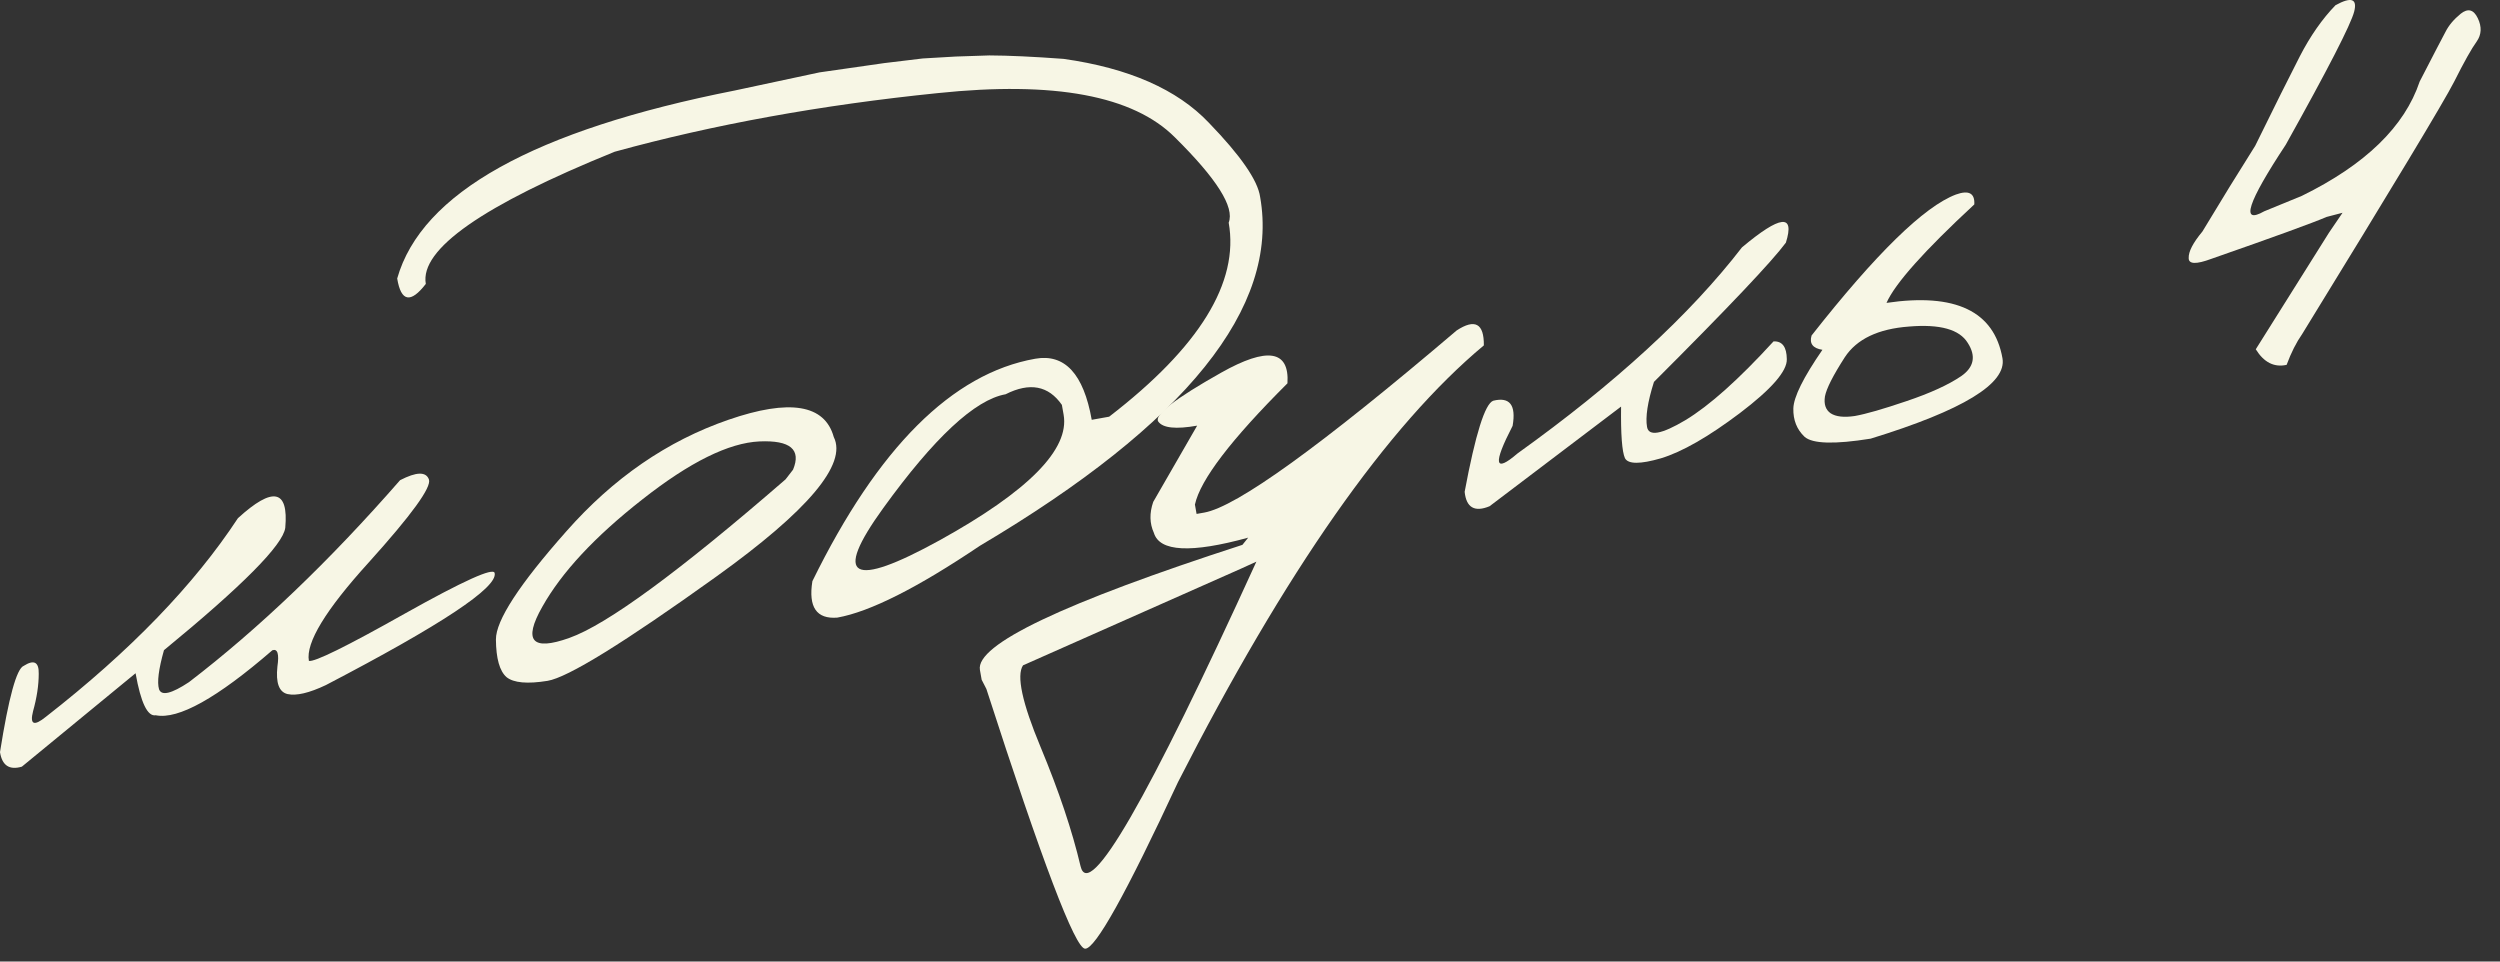
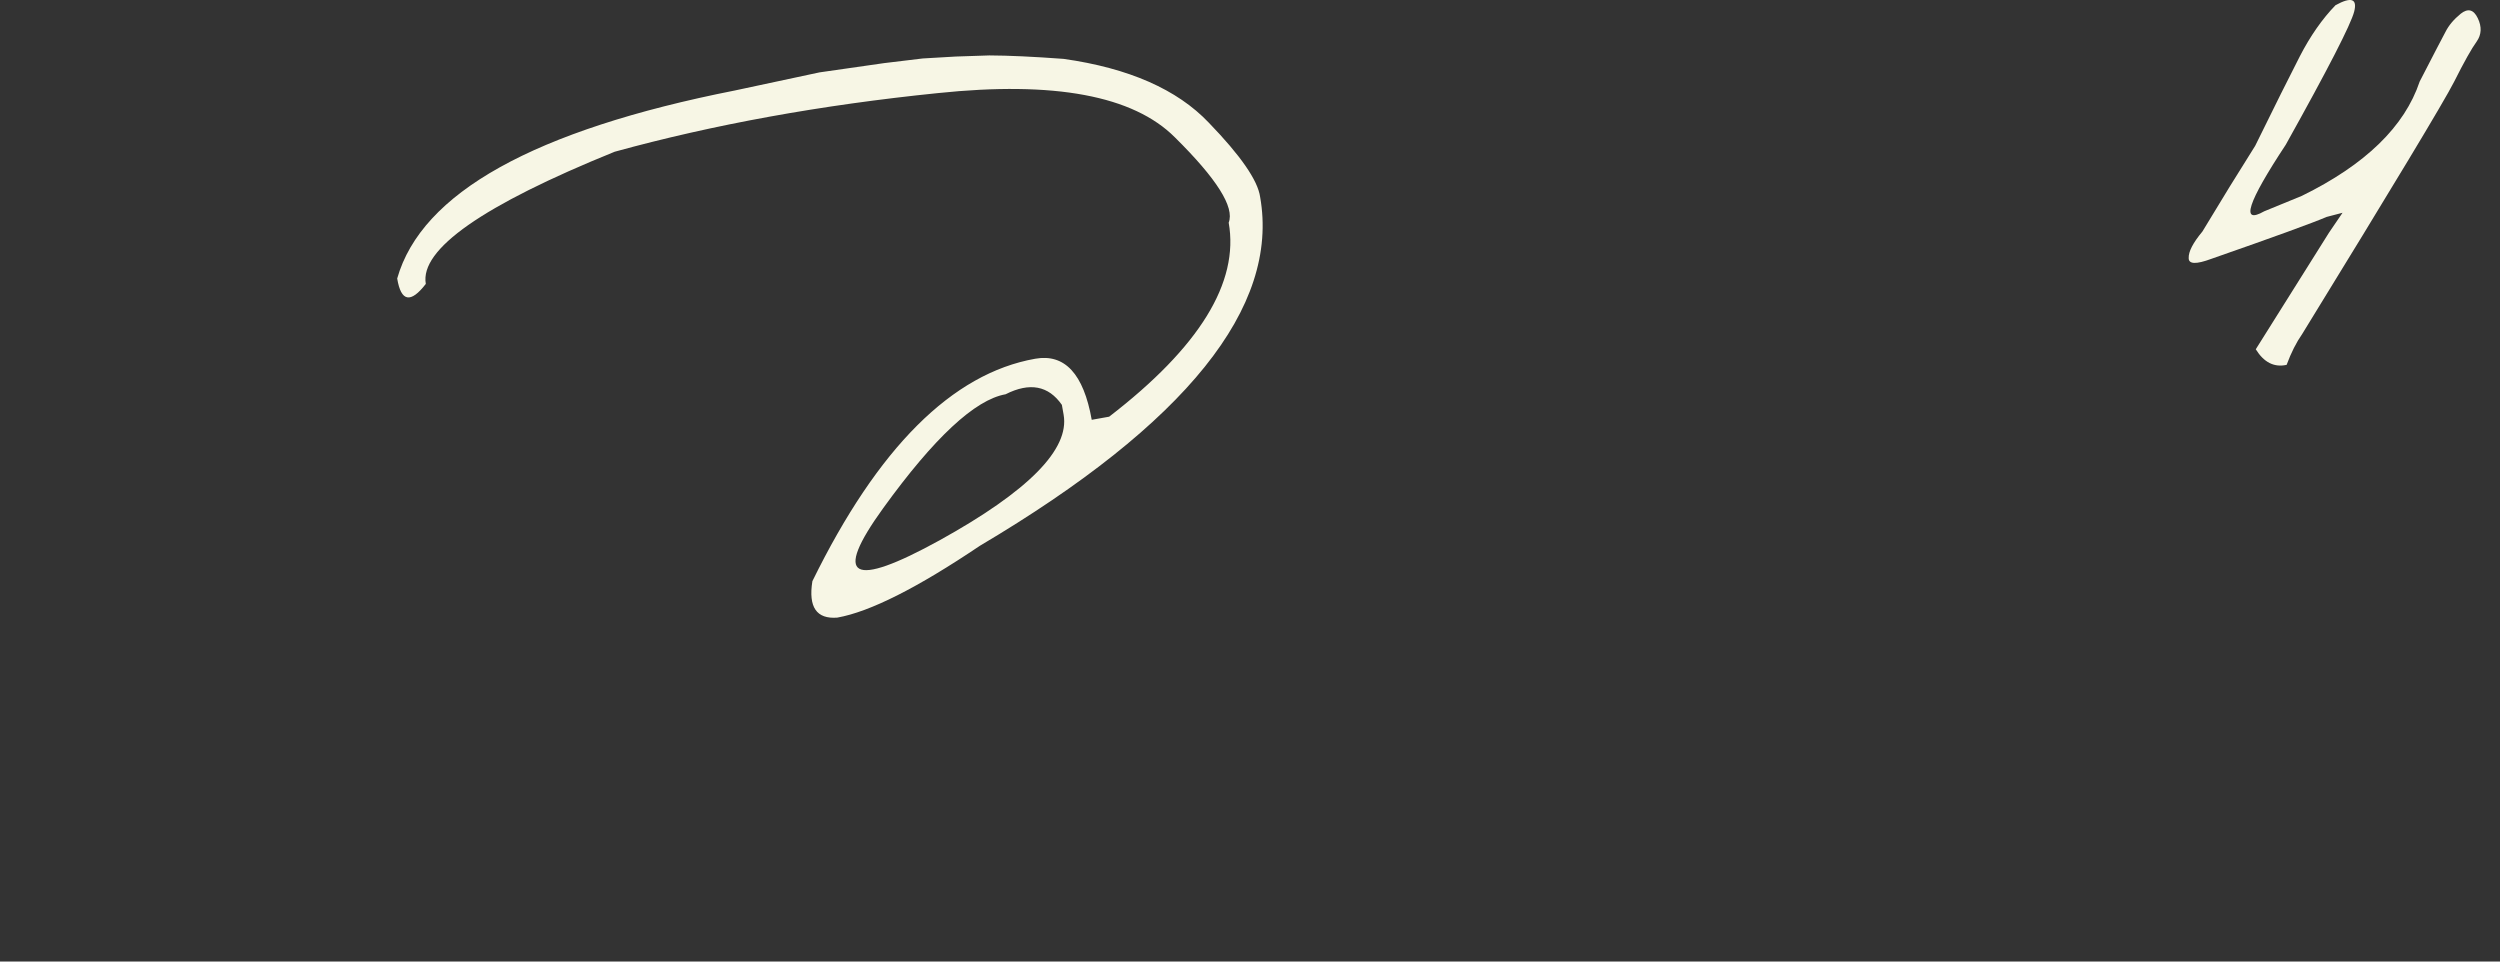
<svg xmlns="http://www.w3.org/2000/svg" width="65" height="25" viewBox="0 0 65 25" fill="none">
  <rect x="0" y="0" width="65" height="25" fill="#333333" stroke="none" />
-   <path d="M10.402 12.485C10.827 12.265 11.077 12.259 11.152 12.466C11.225 12.666 10.703 13.386 9.585 14.626C8.465 15.859 7.947 16.712 8.031 17.183C8.174 17.219 9.006 16.809 10.527 15.953C12.056 15.097 12.834 14.746 12.861 14.9C12.943 15.274 11.48 16.244 8.473 17.812C8.038 18.018 7.706 18.096 7.477 18.046C7.255 17.994 7.167 17.755 7.213 17.328C7.261 17 7.217 16.86 7.081 16.907C5.644 18.151 4.634 18.714 4.05 18.597C3.836 18.635 3.661 18.27 3.525 17.504L0.569 19.933C0.244 20.029 0.054 19.903 0 19.555C0.226 18.131 0.432 17.383 0.617 17.312C0.884 17.143 1.014 17.212 1.007 17.517C1.007 17.814 0.958 18.138 0.86 18.49C0.77 18.84 0.882 18.889 1.194 18.636C3.379 16.933 5.043 15.212 6.186 13.473C7.096 12.642 7.506 12.725 7.417 13.722C7.359 14.166 6.308 15.227 4.263 16.905C4.123 17.401 4.081 17.74 4.135 17.92C4.198 18.099 4.457 18.038 4.913 17.736C6.733 16.341 8.563 14.591 10.402 12.485Z" fill="#F7F6E5" />
-   <path d="M18.94 10.914C20.531 10.365 21.444 10.515 21.678 11.363C22.031 12.068 21.01 13.28 18.616 14.997C16.221 16.715 14.761 17.616 14.236 17.702C13.712 17.787 13.356 17.755 13.17 17.606C12.99 17.448 12.898 17.122 12.894 16.628C12.89 16.135 13.499 15.198 14.722 13.818C15.944 12.43 17.35 11.462 18.94 10.914ZM14.1 15.776C13.596 16.663 13.83 16.934 14.803 16.586C15.783 16.238 17.657 14.863 20.424 12.464L20.619 12.212C20.838 11.687 20.547 11.442 19.748 11.477C18.948 11.513 17.931 12.016 16.697 12.988C15.468 13.951 14.603 14.88 14.1 15.776Z" fill="#F7F6E5" />
  <path d="M22.987 1.641L23.992 1.52L24.85 1.47L25.723 1.441C26.225 1.443 26.869 1.473 27.655 1.531C29.348 1.771 30.605 2.323 31.428 3.189C32.257 4.046 32.702 4.689 32.763 5.119C33.272 7.987 30.843 11.011 25.476 14.191C23.852 15.285 22.617 15.907 21.769 16.058C21.229 16.1 21.014 15.785 21.122 15.111C22.825 11.639 24.757 9.71 26.917 9.327C27.683 9.191 28.173 9.72 28.385 10.915L28.838 10.834C31.186 9.026 32.222 7.344 31.946 5.789C32.103 5.388 31.638 4.65 30.549 3.573C29.467 2.487 27.411 2.103 24.38 2.421C21.355 2.729 18.555 3.237 15.982 3.945C12.548 5.337 10.912 6.483 11.071 7.382C10.675 7.894 10.427 7.846 10.327 7.241C10.959 5.015 13.886 3.385 19.109 2.352L21.307 1.882L22.987 1.641ZM22.964 13.211C21.645 15.034 22.135 15.312 24.435 14.045C26.74 12.769 27.813 11.681 27.654 10.782L27.609 10.527C27.261 10.026 26.773 9.934 26.145 10.251C25.349 10.392 24.289 11.379 22.964 13.211Z" fill="#F7F6E5" />
-   <path d="M31.749 9.69C32.952 9.013 33.527 9.105 33.474 9.966C32.008 11.428 31.206 12.478 31.068 13.119L31.111 13.362L31.31 13.327C32.151 13.178 34.338 11.6 37.873 8.592C38.35 8.28 38.586 8.409 38.58 8.98C36.076 11.067 33.425 14.852 30.627 20.337C29.278 23.238 28.474 24.681 28.212 24.666C27.953 24.659 27.097 22.408 25.646 17.913L25.523 17.673L25.478 17.418C25.362 16.762 27.637 15.678 32.303 14.166L32.453 13.979C30.966 14.388 30.149 14.346 30.001 13.855C29.889 13.609 29.883 13.34 29.984 13.049L31.126 11.067C30.573 11.165 30.236 11.13 30.115 10.961C30.001 10.791 30.546 10.367 31.749 9.69ZM26.598 17.299C26.424 17.566 26.576 18.273 27.054 19.42C27.531 20.567 27.878 21.601 28.094 22.52C28.312 23.447 29.836 20.808 32.666 14.603L32.255 14.79L26.598 17.299Z" fill="#F7F6E5" />
-   <path d="M45.291 6.432C46.291 5.593 46.671 5.552 46.433 6.309C46.071 6.799 44.928 8.006 43.003 9.929C42.837 10.453 42.778 10.844 42.823 11.101C42.868 11.352 43.2 11.293 43.819 10.925C44.444 10.548 45.208 9.865 46.112 8.876C46.339 8.866 46.454 9.02 46.457 9.339C46.467 9.649 46.059 10.117 45.235 10.742C44.416 11.359 43.733 11.75 43.184 11.916C42.642 12.073 42.33 12.071 42.248 11.911C42.173 11.742 42.139 11.295 42.148 10.571L38.729 13.162C38.34 13.323 38.123 13.198 38.081 12.787C38.362 11.285 38.61 10.496 38.824 10.419C39.254 10.313 39.422 10.53 39.328 11.072C38.813 12.068 38.855 12.307 39.455 11.79C41.992 9.972 43.937 8.186 45.291 6.432Z" fill="#F7F6E5" />
-   <path d="M50.853 5.058C51.189 4.937 51.349 5.023 51.332 5.315C50.032 6.519 49.271 7.372 49.049 7.875C50.842 7.611 51.847 8.09 52.064 9.314C52.181 9.97 51.038 10.667 48.637 11.405C47.698 11.556 47.125 11.54 46.918 11.356C46.716 11.164 46.62 10.918 46.627 10.62C46.635 10.322 46.887 9.814 47.383 9.095C47.133 9.056 47.039 8.932 47.101 8.723C48.776 6.593 50.026 5.371 50.853 5.058ZM49.637 8.49C48.834 8.549 48.276 8.815 47.965 9.288C47.661 9.76 47.489 10.099 47.449 10.304C47.417 10.507 47.466 10.654 47.596 10.745C47.734 10.835 47.943 10.858 48.225 10.816C48.512 10.765 48.961 10.636 49.57 10.429C50.187 10.221 50.662 10.004 50.995 9.777C51.326 9.544 51.381 9.256 51.161 8.915C50.947 8.565 50.439 8.423 49.637 8.49Z" fill="#F7F6E5" />
  <path d="M60.724 0.135C61.133 -0.089 61.294 -0.034 61.209 0.3C61.124 0.635 60.531 1.789 59.429 3.764C58.434 5.271 58.247 5.848 58.869 5.494L59.847 5.093C61.498 4.283 62.52 3.292 62.912 2.119C63.274 1.417 63.498 0.985 63.584 0.826C63.668 0.659 63.8 0.502 63.98 0.356C64.166 0.209 64.314 0.247 64.422 0.472C64.53 0.696 64.521 0.899 64.393 1.081C64.265 1.256 64.068 1.606 63.804 2.132C63.539 2.651 62.223 4.835 59.857 8.684C59.705 8.901 59.57 9.168 59.452 9.486C59.13 9.558 58.862 9.423 58.65 9.081L60.553 6.051L60.906 5.532L60.492 5.64C60.131 5.795 59.131 6.159 57.492 6.731C57.099 6.877 56.904 6.87 56.906 6.71C56.899 6.543 57.018 6.313 57.263 6.019C57.744 5.219 58.202 4.476 58.635 3.791C59.138 2.766 59.525 1.991 59.796 1.463C60.068 0.936 60.377 0.493 60.724 0.135Z" fill="#F7F6E5" />
</svg>